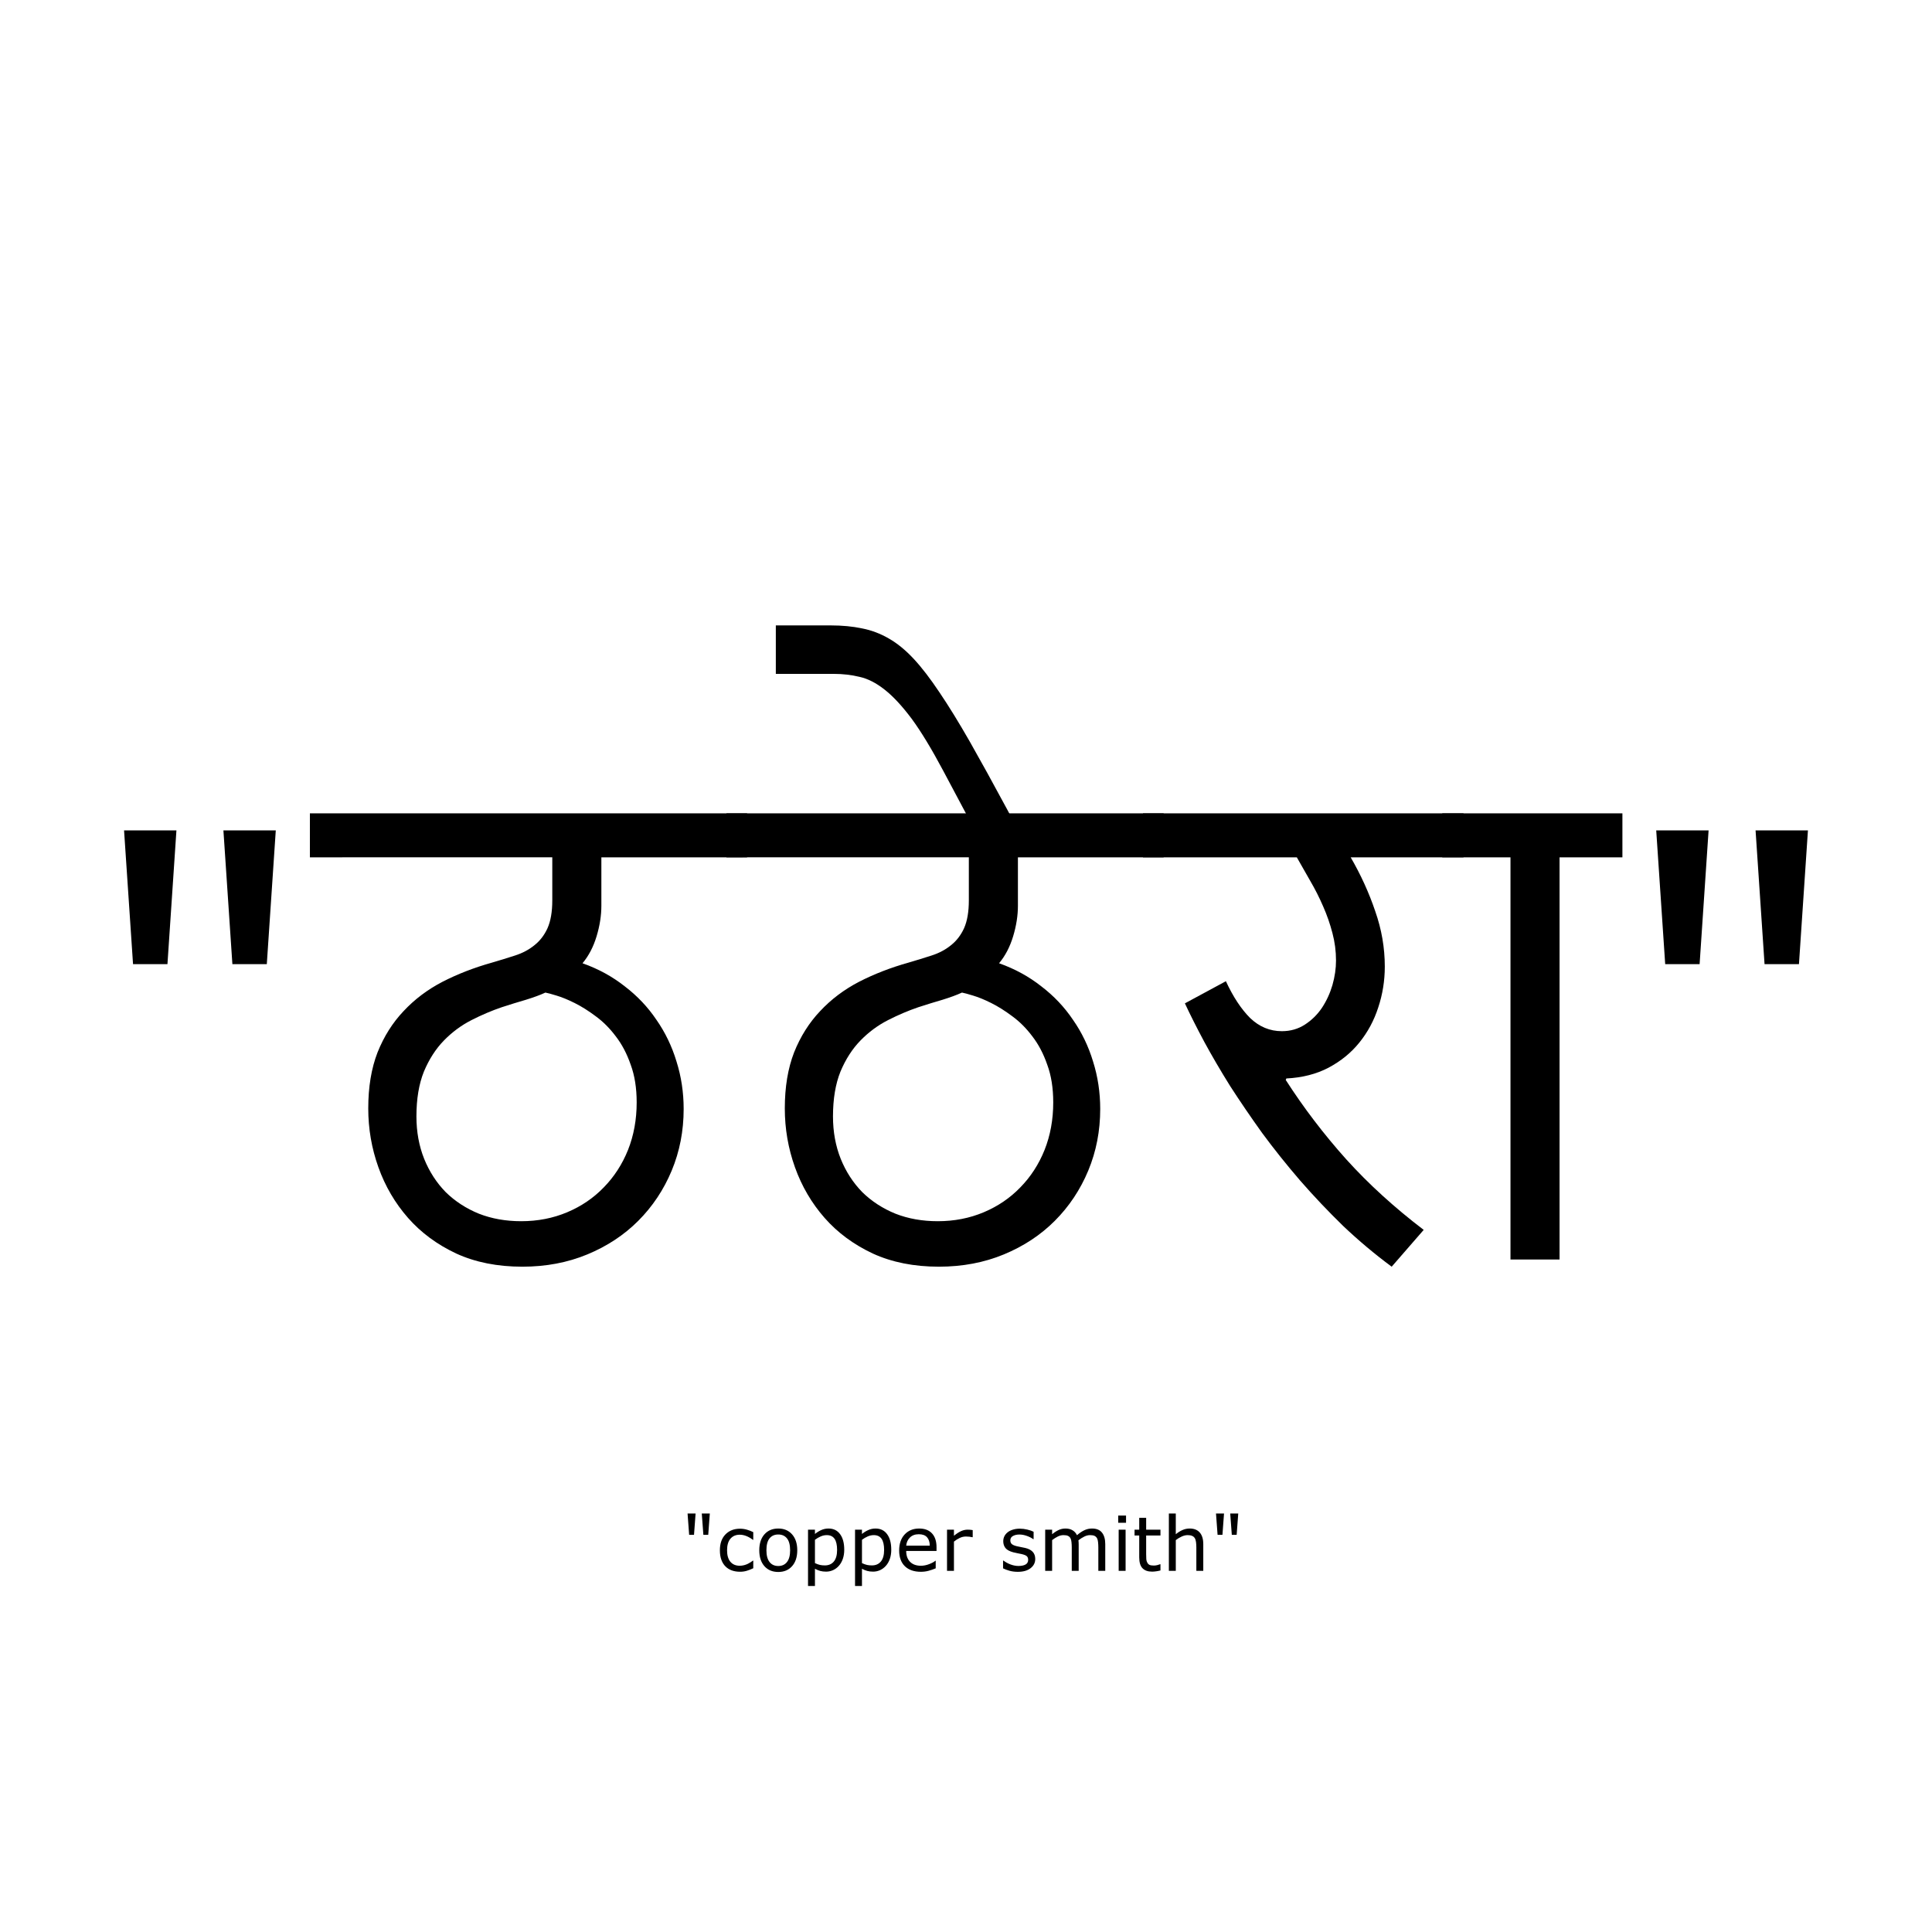
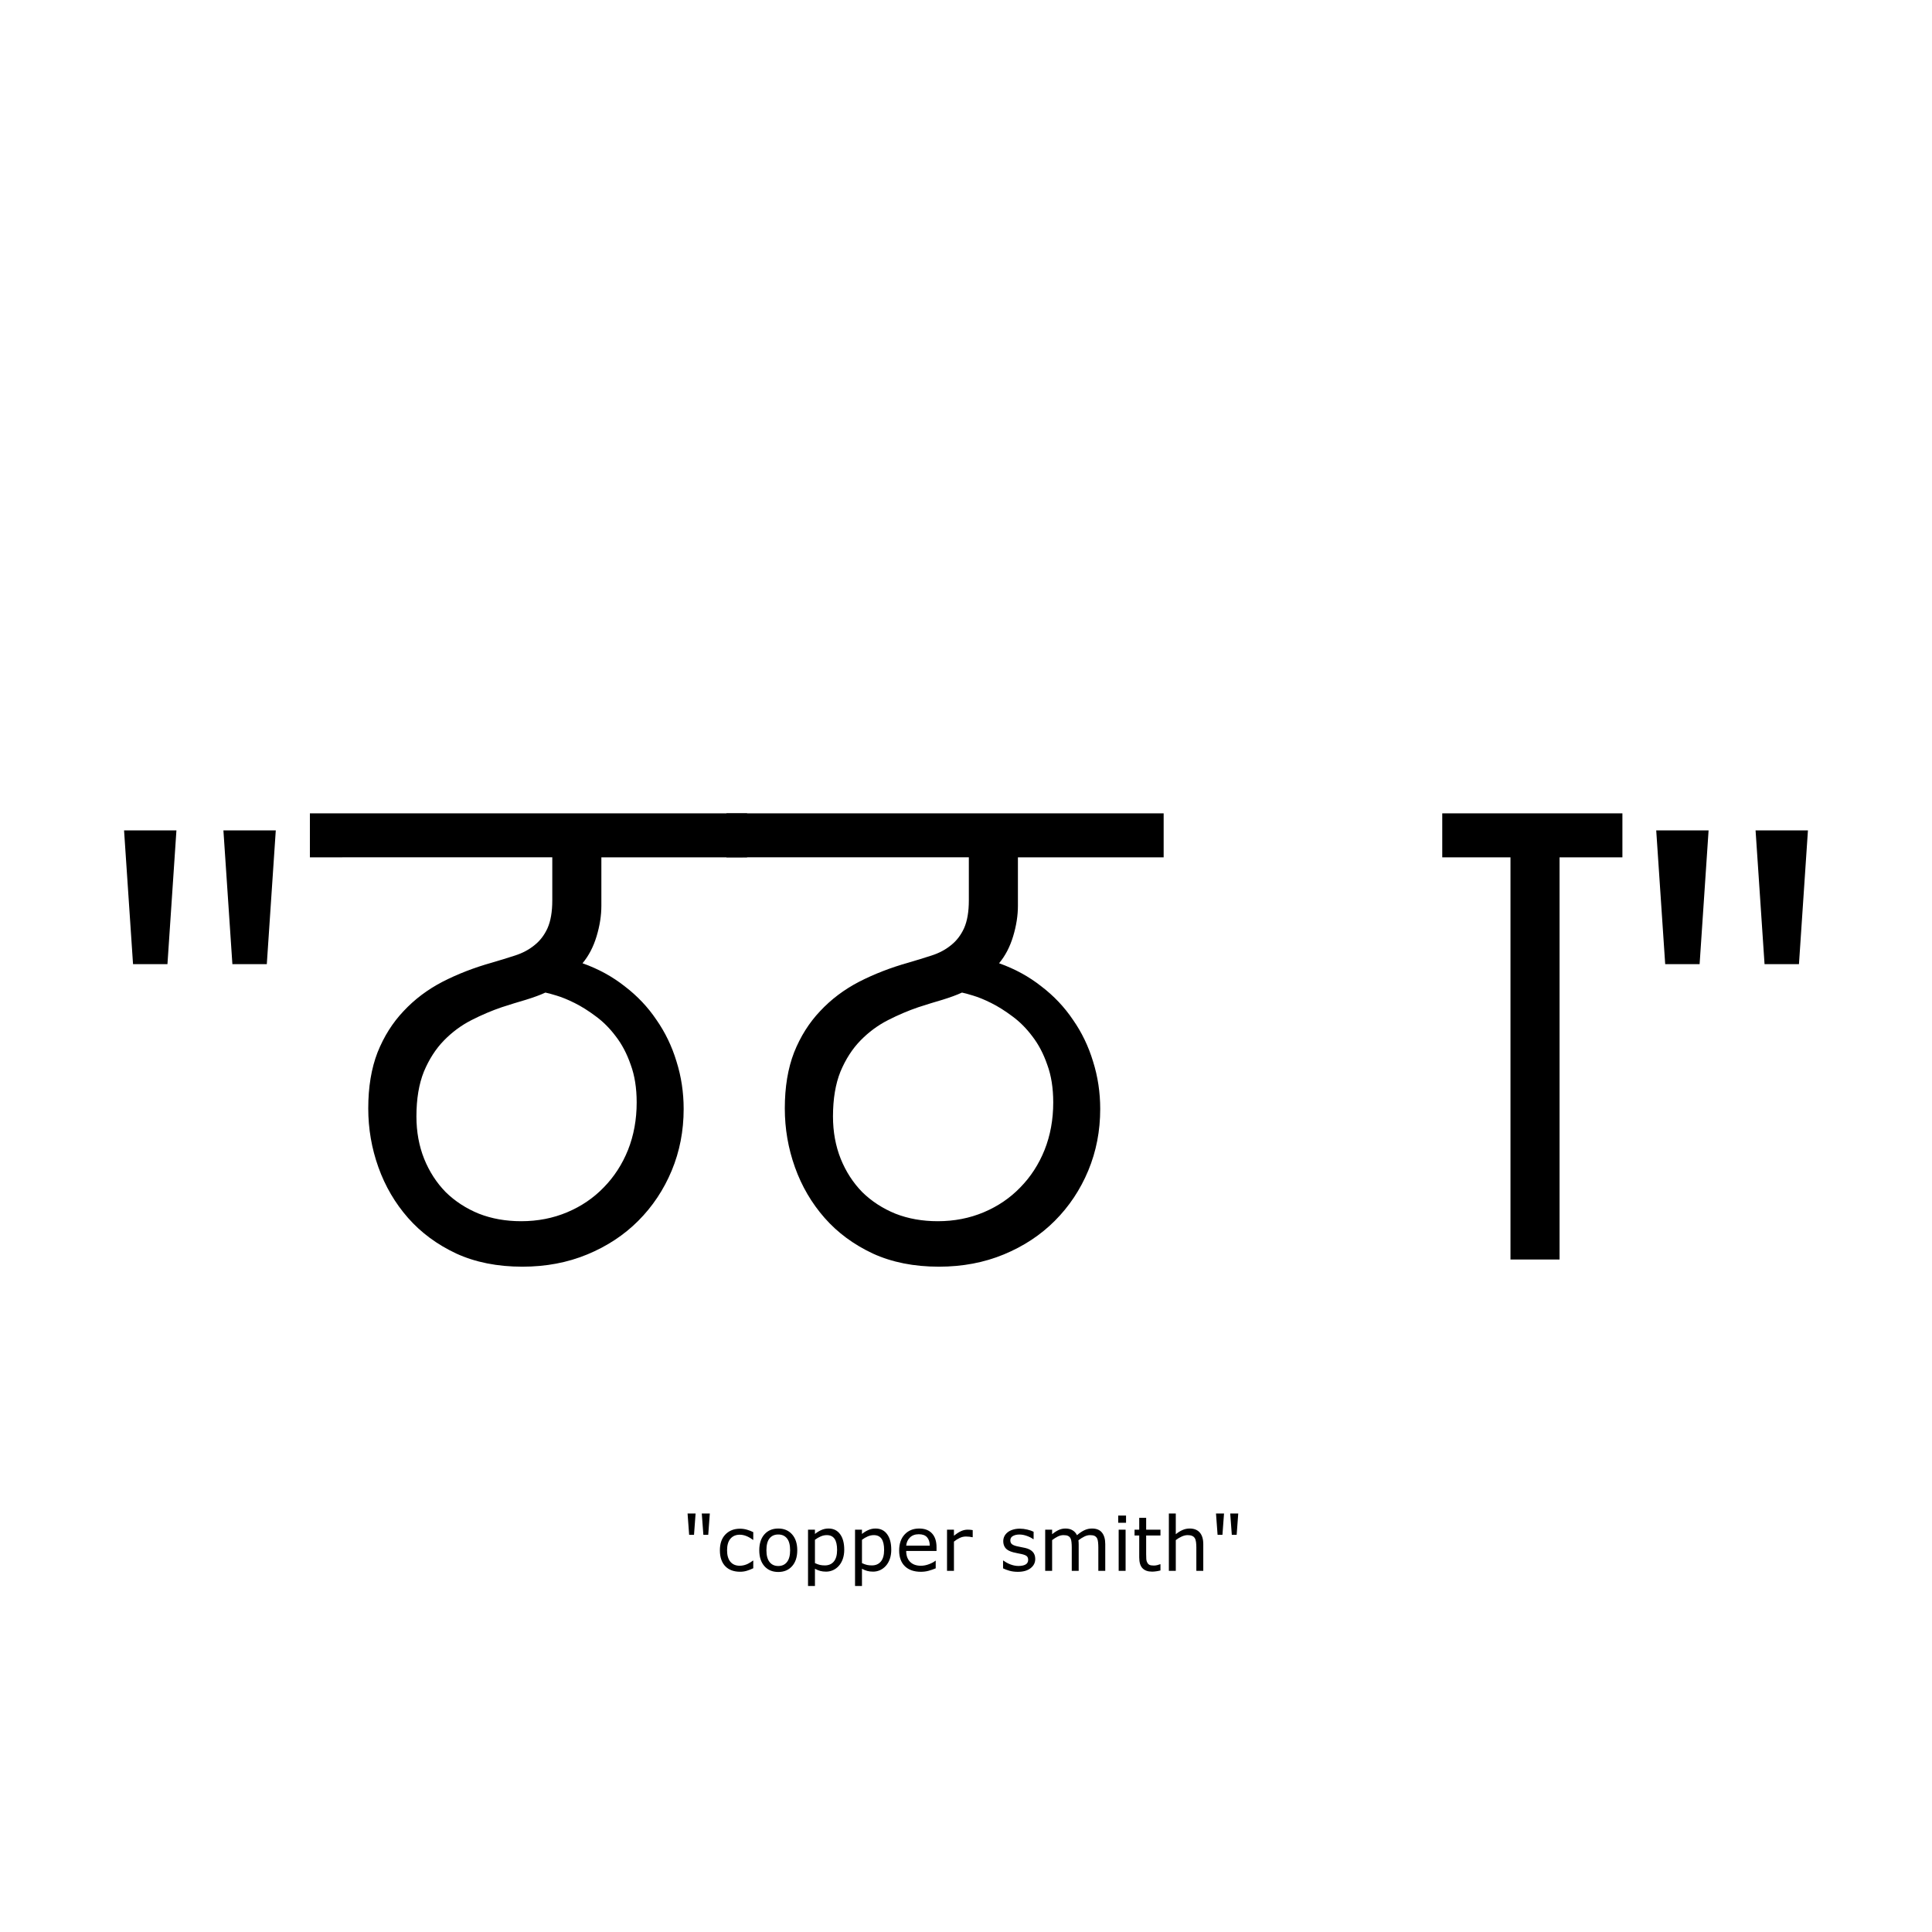
<svg xmlns="http://www.w3.org/2000/svg" width="1024" height="1024" viewBox="0 0 1024 1024">
  <g font-weight="400" font-family="sans-serif" letter-spacing="0" word-spacing="0">
    <g style="line-height:125%" font-size="324.83">
      <path d="M93.511 440.122l-4.758 70.898h-18.24l-4.758-70.898h27.756zm52.659 0l-4.759 70.898h-18.24l-4.758-70.898h27.756zM276.228 647.265q13.165 0 24.426-4.759 11.261-4.758 19.35-13.164 8.248-8.406 12.848-19.826 4.6-11.579 4.6-25.219 0-11.42-3.173-19.985-3.013-8.723-7.93-15.068-4.759-6.344-10.627-10.626-5.71-4.283-11.103-6.98-5.392-2.695-9.675-3.964-4.124-1.27-5.868-1.586-4.124 1.903-10.31 3.806-6.027 1.745-12.847 3.965-7.93 2.697-16.02 6.82-8.089 4.124-14.592 10.786-6.502 6.662-10.626 16.495-3.966 9.834-3.966 23.792 0 12.212 4.124 22.522 4.124 10.15 11.42 17.606 7.455 7.296 17.606 11.42 10.15 3.965 22.363 3.965zm119.75-192.868h-77.242v25.694q0 7.772-2.538 16.178t-7.455 14.275q12.53 4.441 22.364 12.213 9.992 7.613 16.813 17.764 6.978 9.992 10.626 22.047 3.807 12.054 3.807 25.218 0 17.447-6.344 32.674-6.345 15.226-17.765 26.646-11.26 11.261-26.963 17.764-15.702 6.503-34.418 6.503-19.826 0-35.053-6.979-15.226-7.137-25.536-18.874-10.31-11.737-15.702-26.805-5.392-15.068-5.392-31.246 0-16.971 4.916-29.66 5.076-12.688 13.8-21.888 8.723-9.358 20.618-15.543 12.055-6.186 26.17-10.151 6.504-1.904 12.372-3.807 5.869-1.903 10.151-5.392 4.441-3.49 6.979-9.041 2.538-5.71 2.538-14.75v-22.84H164.25V431.08h231.727v23.316z" />
      <path d="M497.012 647.265q13.164 0 24.425-4.759 11.261-4.758 19.35-13.164 8.248-8.406 12.848-19.826 4.6-11.579 4.6-25.219 0-11.42-3.173-19.985-3.013-8.723-7.93-15.068-4.758-6.344-10.627-10.626-5.71-4.283-11.103-6.98-5.392-2.695-9.675-3.964-4.124-1.27-5.868-1.586-4.124 1.903-10.31 3.806-6.027 1.745-12.847 3.965-7.93 2.697-16.02 6.82-8.089 4.124-14.591 10.786-6.503 6.662-10.627 16.495-3.965 9.834-3.965 23.792 0 12.212 4.123 22.522 4.124 10.15 11.42 17.606 7.455 7.296 17.606 11.42 10.15 3.965 22.364 3.965zM616.76 454.397h-77.242v25.694q0 7.772-2.538 16.178t-7.455 14.275q12.53 4.441 22.364 12.213 9.992 7.613 16.813 17.764 6.978 9.992 10.626 22.047 3.807 12.054 3.807 25.218 0 17.447-6.344 32.674-6.345 15.226-17.765 26.646-11.26 11.261-26.963 17.764-15.702 6.503-34.418 6.503-19.826 0-35.053-6.979-15.226-7.137-25.536-18.874-10.31-11.737-15.702-26.805-5.392-15.068-5.392-31.246 0-16.971 4.916-29.66 5.076-12.688 13.8-21.888 8.723-9.358 20.618-15.543 12.055-6.186 26.17-10.151 6.504-1.904 12.372-3.807 5.869-1.903 10.151-5.392 4.441-3.49 6.979-9.041 2.538-5.71 2.538-14.75v-22.84H385.034V431.08H616.76v23.316z" />
-       <path d="M537.298 435.522H514.3L499.866 408.4q-9.199-17.288-16.653-27.44-7.614-10.15-14.275-15.384-6.82-5.393-13.323-6.82-6.503-1.586-13.64-1.586h-30.77v-25.695h29.025q9.199 0 16.654 1.586 7.454 1.428 14.274 5.393 6.662 3.806 13.165 10.785 6.344 6.82 13.64 17.764 7.296 10.786 16.02 26.012 8.564 15.068 19.667 35.687l3.648 6.82zM775.687 454.397H715.89q8.09 13.957 13.006 28.55 5.076 14.433 5.076 29.342 0 11.26-3.49 21.73-3.33 10.309-9.992 18.556-6.503 8.09-16.337 13.323-9.675 5.076-22.364 5.71l-.317.793q14.275 22.206 32.04 42.032 17.763 19.667 41.079 37.431l-16.971 19.509q-13.482-9.992-25.695-21.57-12.054-11.738-22.84-24.11-10.785-12.53-20.143-25.218-9.2-12.847-16.971-24.902-7.613-12.212-13.64-23.315-6.027-11.261-10.31-20.46l21.73-11.737q5.71 12.371 12.847 19.508 7.296 6.98 16.812 6.98 6.82 0 12.213-3.49 5.393-3.49 9.04-8.882 3.649-5.552 5.552-12.055 1.903-6.661 1.903-13.005 0-7.455-1.903-14.592-1.903-7.296-4.917-14.117-3.013-6.978-6.82-13.481-3.648-6.503-7.137-12.53h-81.525V431.08h169.87v23.316z" />
      <path d="M859.908 454.397H826.6v213.17h-26.012v-213.17h-36.163V431.08h95.483v23.316zM905.587 440.122l-4.758 70.898h-18.24l-4.758-70.898h27.756zm52.658 0l-4.758 70.898h-18.24l-4.758-70.898h27.756z" />
    </g>
    <g style="line-height:125%" font-size="40">
      <path d="M376.219 802.18l-.84 11.31H372.8l-.84-11.31h4.258zm-7.54 0l-.84 11.31h-2.577l-.84-11.31h4.258zM399.246 831.204q-1.836.88-3.496 1.367-1.64.489-3.496.489-2.363 0-4.336-.684-1.973-.703-3.379-2.11-1.426-1.406-2.207-3.554-.781-2.148-.781-5.02 0-5.351 2.93-8.398 2.949-3.047 7.773-3.047 1.875 0 3.672.528 1.816.527 3.32 1.289v4.082h-.195q-1.68-1.309-3.477-2.012-1.777-.703-3.476-.703-3.125 0-4.942 2.11-1.797 2.089-1.797 6.152 0 3.945 1.758 6.074 1.778 2.11 4.98 2.11 1.114 0 2.266-.294 1.153-.293 2.07-.762.801-.41 1.505-.859.703-.469 1.113-.8h.195v4.042zM422.566 821.673q0 5.332-2.734 8.418-2.734 3.086-7.324 3.086-4.63 0-7.363-3.086-2.715-3.086-2.715-8.418 0-5.332 2.715-8.418 2.734-3.105 7.363-3.105 4.59 0 7.324 3.105 2.734 3.086 2.734 8.418zm-3.789 0q0-4.238-1.66-6.29-1.66-2.07-4.61-2.07-2.987 0-4.648 2.07-1.64 2.052-1.64 6.29 0 4.102 1.66 6.23 1.66 2.11 4.629 2.11 2.93 0 4.59-2.09 1.68-2.11 1.68-6.25zM447.469 821.4q0 2.656-.762 4.863-.762 2.187-2.148 3.71-1.29 1.446-3.047 2.247-1.739.781-3.692.781-1.699 0-3.086-.371-1.367-.371-2.793-1.152v9.14h-3.671v-29.863h3.671v2.285q1.465-1.23 3.282-2.05 1.836-.84 3.906-.84 3.945 0 6.133 2.988 2.207 2.969 2.207 8.262zm-3.79.097q0-3.945-1.347-5.898-1.348-1.953-4.14-1.953-1.583 0-3.184.683-1.602.684-3.067 1.797v12.363q1.563.704 2.676.957 1.133.254 2.559.254 3.066 0 4.785-2.07 1.719-2.07 1.719-6.133zM472.39 821.4q0 2.656-.761 4.863-.762 2.187-2.149 3.71-1.289 1.446-3.046 2.247-1.739.781-3.692.781-1.699 0-3.086-.371-1.367-.371-2.793-1.152v9.14h-3.672v-29.863h3.672v2.285q1.465-1.23 3.282-2.05 1.835-.84 3.906-.84 3.945 0 6.133 2.988 2.207 2.969 2.207 8.262zm-3.788.097q0-3.945-1.348-5.898-1.348-1.953-4.14-1.953-1.583 0-3.184.683-1.602.684-3.067 1.797v12.363q1.563.704 2.676.957 1.133.254 2.559.254 3.066 0 4.785-2.07 1.719-2.07 1.719-6.133zM496.375 822.044h-16.074q0 2.012.605 3.516.606 1.484 1.66 2.441 1.016.938 2.403 1.406 1.406.47 3.086.47 2.226 0 4.472-.88 2.266-.898 3.223-1.758h.195v4.004q-1.855.782-3.789 1.309-1.933.527-4.062.527-5.43 0-8.477-2.93-3.047-2.949-3.047-8.359 0-5.351 2.91-8.496 2.93-3.144 7.696-3.144 4.414 0 6.797 2.578 2.402 2.578 2.402 7.324v1.992zm-3.574-2.812q-.02-2.891-1.465-4.473-1.426-1.582-4.356-1.582-2.949 0-4.707 1.738-1.738 1.738-1.972 4.317h12.5zM515.555 814.759h-.196q-.82-.195-1.601-.274-.762-.097-1.817-.097-1.699 0-3.28.762-1.583.742-3.048 1.933v15.488h-3.672v-21.816h3.672v3.223q2.188-1.758 3.848-2.48 1.68-.743 3.418-.743.957 0 1.387.059.43.039 1.289.175v3.77zM548.7 826.282q0 2.989-2.481 4.903-2.461 1.914-6.739 1.914-2.421 0-4.453-.567-2.011-.586-3.379-1.27v-4.12h.196q1.738 1.308 3.867 2.09 2.129.761 4.082.761 2.422 0 3.789-.78 1.367-.782 1.367-2.462 0-1.289-.742-1.953-.742-.664-2.852-1.133-.78-.176-2.05-.41-1.25-.234-2.285-.508-2.872-.762-4.083-2.226-1.19-1.485-1.19-3.633 0-1.348.546-2.54.566-1.19 1.7-2.128 1.093-.918 2.773-1.445 1.699-.547 3.789-.547 1.953 0 3.945.488 2.012.469 3.34 1.152v3.926h-.195q-1.407-1.035-3.418-1.738-2.012-.723-3.946-.723-2.011 0-3.398.781-1.387.762-1.387 2.286 0 1.347.84 2.03.82.684 2.656 1.114 1.016.234 2.266.469 1.27.234 2.11.43 2.558.585 3.944 2.011 1.387 1.446 1.387 3.828zM585.809 832.571h-3.672V820.15q0-1.407-.137-2.715-.117-1.309-.527-2.09-.45-.84-1.29-1.27-.84-.43-2.421-.43-1.543 0-3.086.782-1.543.762-3.086 1.953.058.45.098 1.055.039.586.039 1.172v13.964h-3.672V820.15q0-1.446-.137-2.735-.117-1.308-.527-2.09-.45-.84-1.29-1.25-.84-.43-2.421-.43-1.504 0-3.028.743-1.503.742-3.007 1.894v16.29h-3.672v-21.817h3.672v2.422q1.718-1.426 3.418-2.227 1.718-.8 3.652-.8 2.226 0 3.77.937 1.562.938 2.324 2.598 2.226-1.875 4.062-2.696 1.836-.84 3.926-.84 3.594 0 5.293 2.188 1.719 2.168 1.719 6.074v14.16zM596.824 807.103h-4.14v-3.809h4.14v3.809zm-.234 25.468h-3.672v-21.816h3.672v21.816zM615.066 832.376q-1.035.274-2.265.45-1.211.175-2.168.175-3.34 0-5.078-1.797-1.739-1.797-1.739-5.761V813.84h-2.48v-3.086h2.48v-6.27h3.672v6.27h7.578v3.086h-7.578v9.941q0 1.72.078 2.696.078.957.547 1.797.43.78 1.172 1.152.762.351 2.305.351.898 0 1.875-.253.976-.274 1.406-.45h.195v3.301zM637.762 832.571h-3.672V820.15q0-1.504-.176-2.813-.176-1.328-.644-2.07-.489-.82-1.407-1.211-.918-.41-2.383-.41-1.503 0-3.144.742-1.64.742-3.145 1.894v16.29h-3.671V802.18h3.671v10.996q1.72-1.426 3.555-2.227 1.836-.8 3.77-.8 3.535 0 5.39 2.128 1.856 2.13 1.856 6.133v14.16zM656.297 802.18l-.84 11.31h-2.578l-.84-11.31h4.258zm-7.54 0l-.839 11.31h-2.578l-.84-11.31h4.258z" />
    </g>
  </g>
</svg>